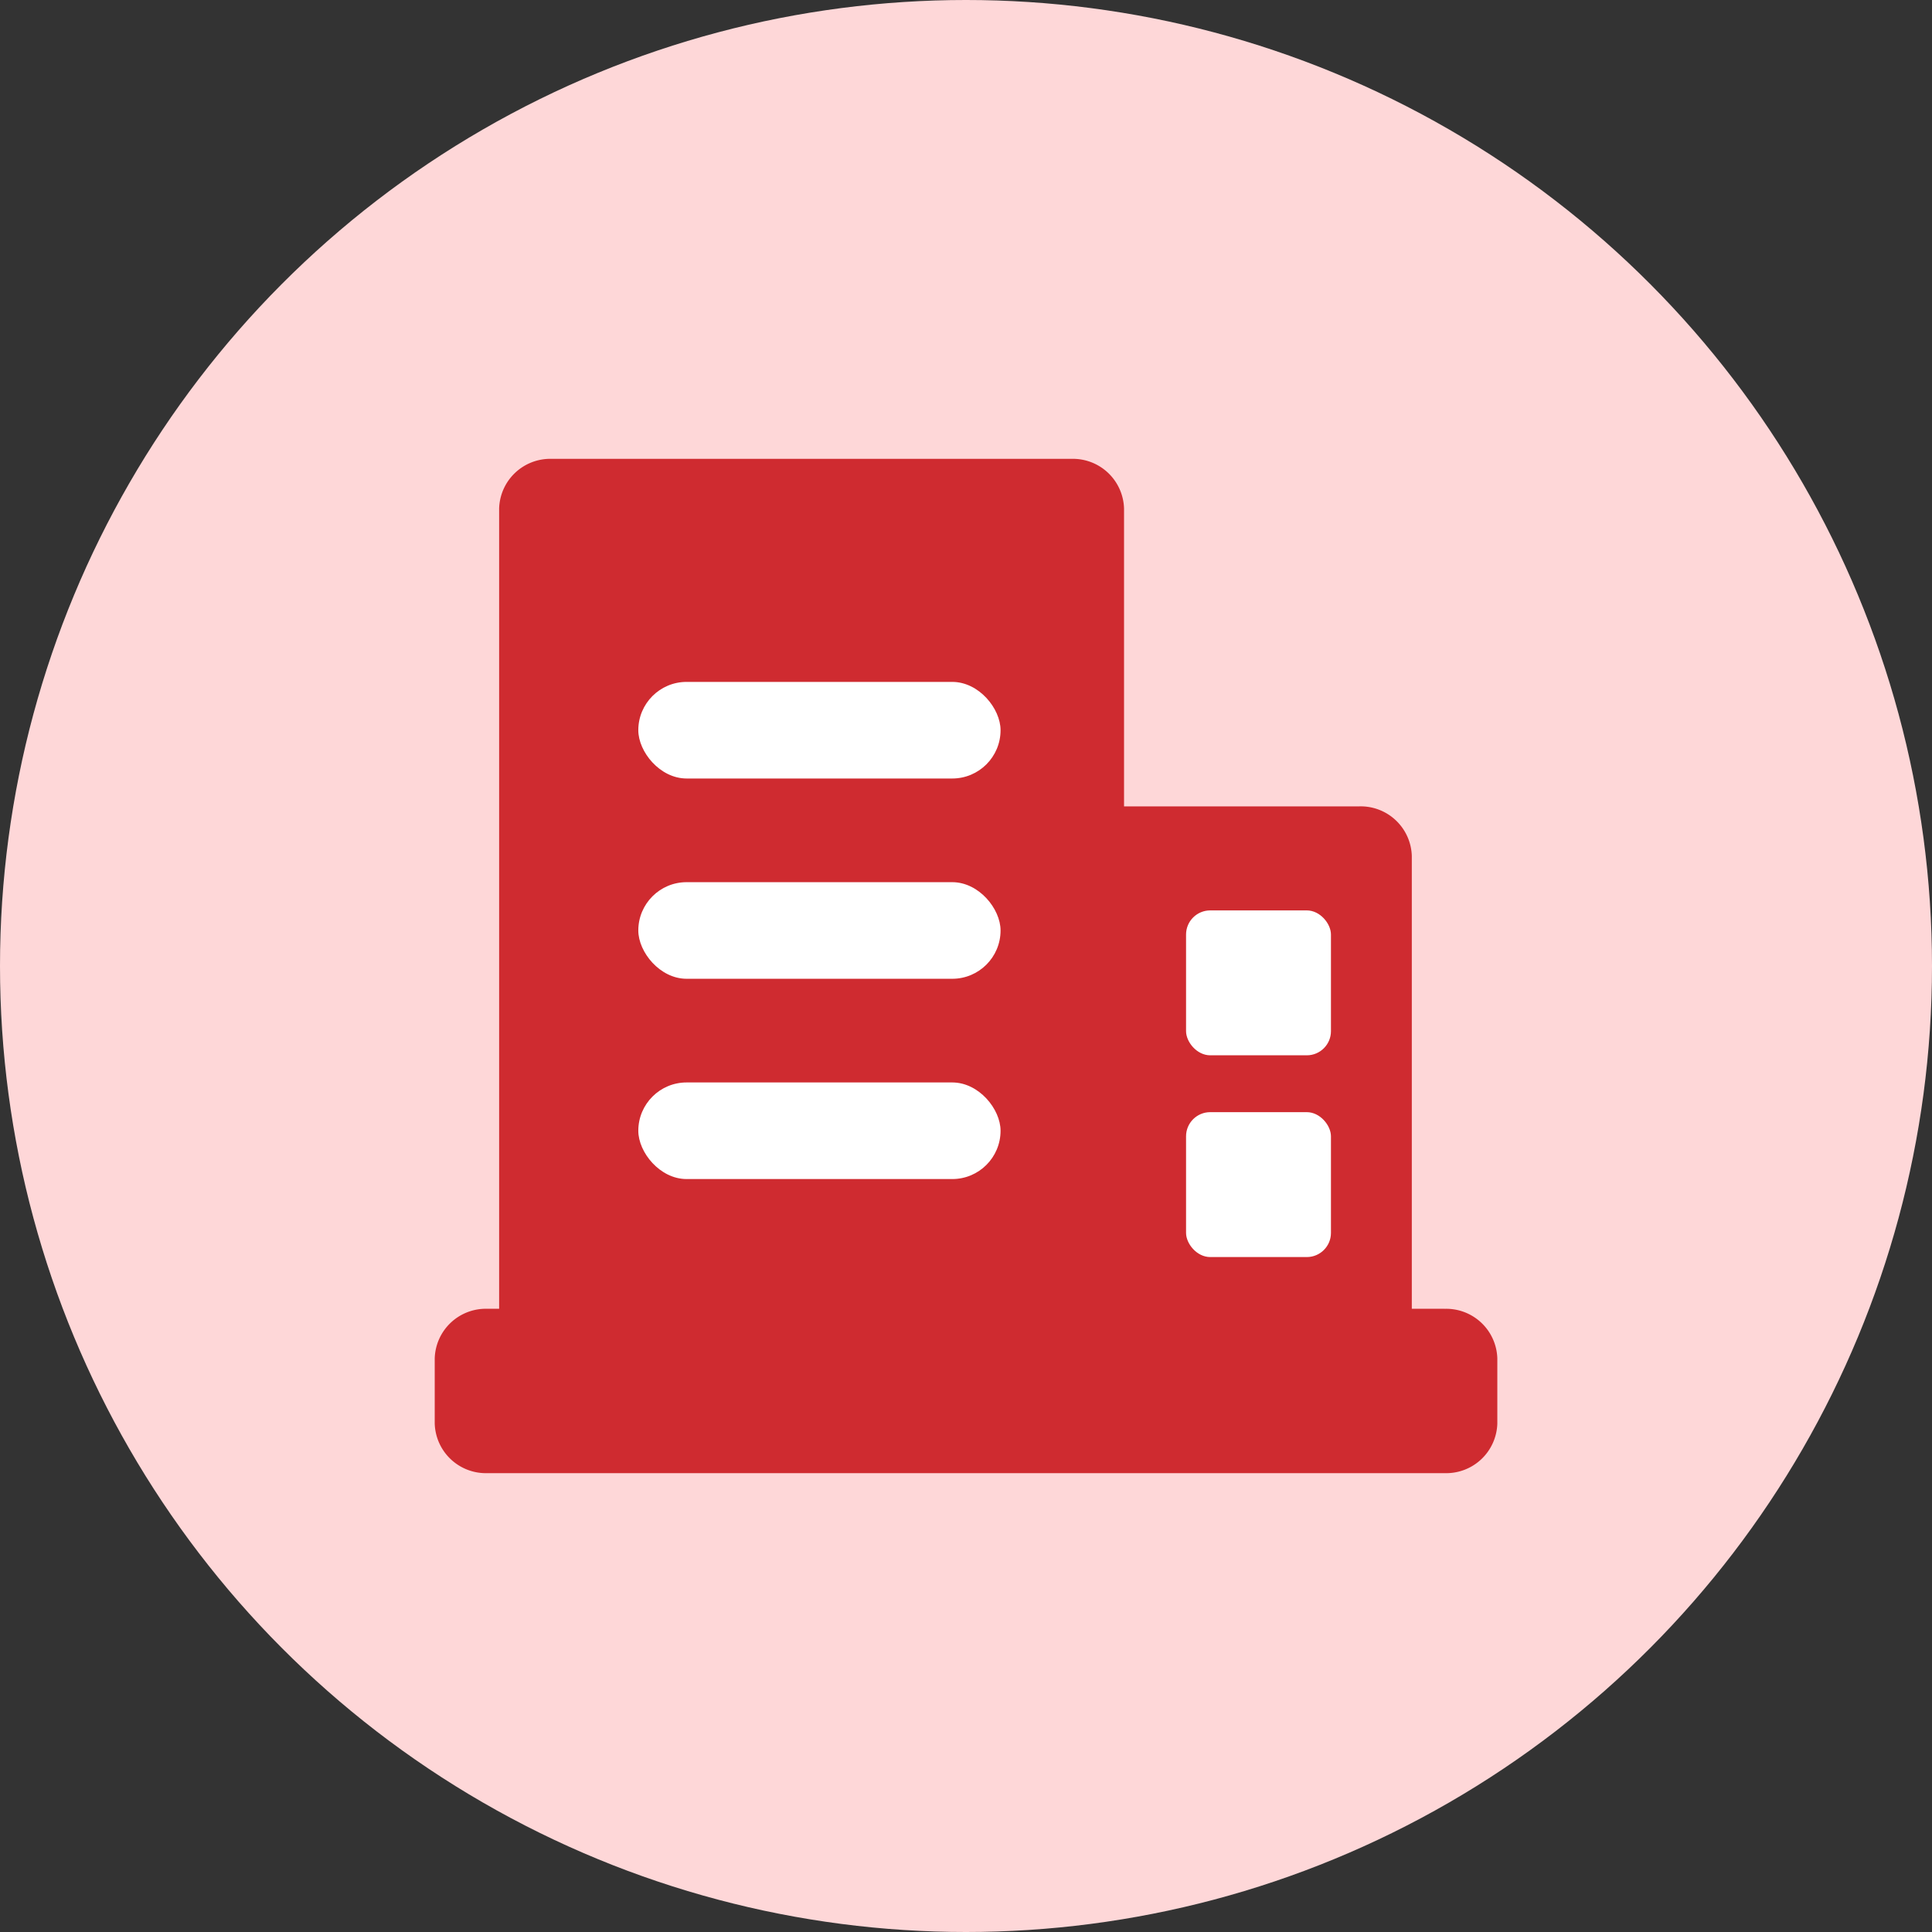
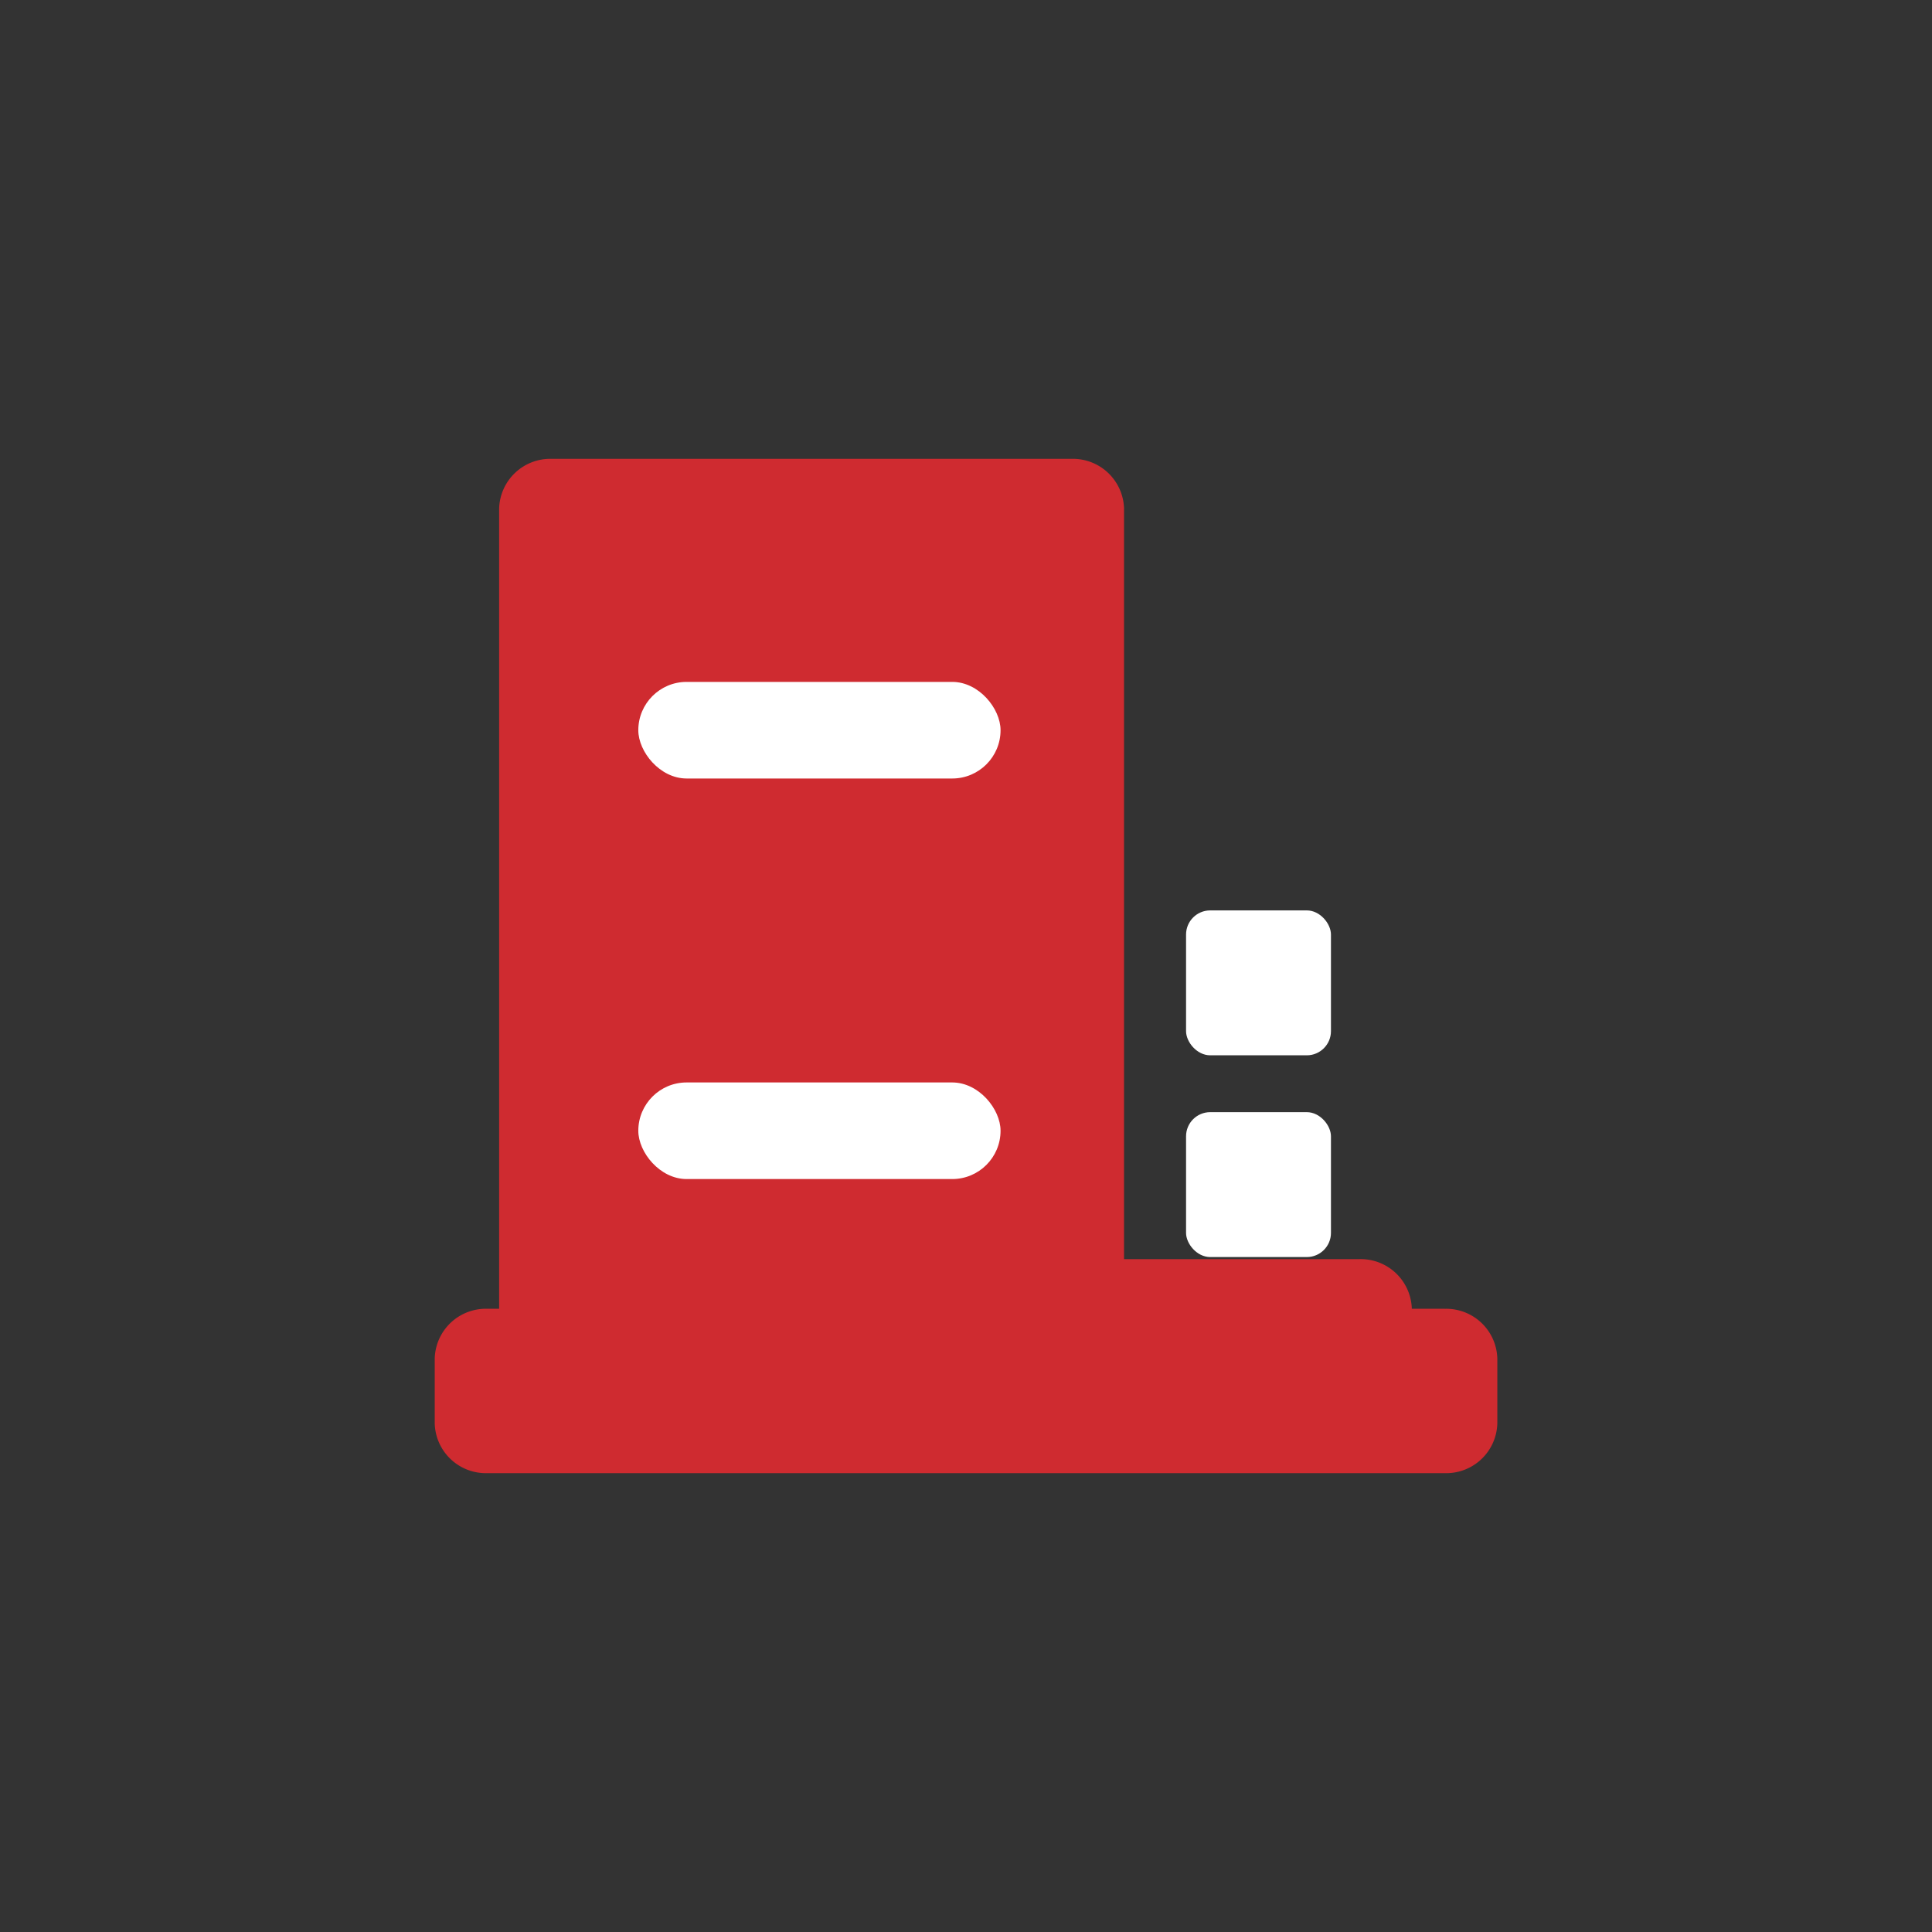
<svg xmlns="http://www.w3.org/2000/svg" width="80" height="80" viewBox="0 0 80 80">
  <rect x="0" y="0" width="80" height="80" fill="#333333" stroke="none" />
  <defs>
    <style>
      .cls-1 {
        fill: #fed7d8;
      }

      .cls-2 {
        fill: #cf2b30;
      }

      .cls-3 {
        fill: #fff;
      }
    </style>
  </defs>
  <g id="组_5865" data-name="组 5865" transform="translate(-8707 9002)">
-     <circle id="椭圆_774" data-name="椭圆 774" class="cls-1" cx="40" cy="40" r="40" transform="translate(8707 -9002)" />
    <g id="组_5854" data-name="组 5854" transform="translate(-53.393 -119.095)">
-       <path id="路径_3499" data-name="路径 3499" class="cls-2" d="M267.349,35.194h-1.365V16.446a2.117,2.117,0,0,0-2.175-2.056h-9.741V2.056A2.118,2.118,0,0,0,251.895,0H230.366a2.118,2.118,0,0,0-2.174,2.056V35.194H227.7a2.117,2.117,0,0,0-2.175,2.055v2.694A2.118,2.118,0,0,0,227.7,42h39.651a2.117,2.117,0,0,0,2.174-2.056V37.25a2.117,2.117,0,0,0-2.174-2.055Z" transform="translate(8552.869 -8863.905)" />
+       <path id="路径_3499" data-name="路径 3499" class="cls-2" d="M267.349,35.194h-1.365a2.117,2.117,0,0,0-2.175-2.056h-9.741V2.056A2.118,2.118,0,0,0,251.895,0H230.366a2.118,2.118,0,0,0-2.174,2.056V35.194H227.7a2.117,2.117,0,0,0-2.175,2.055v2.694A2.118,2.118,0,0,0,227.7,42h39.651a2.117,2.117,0,0,0,2.174-2.056V37.25a2.117,2.117,0,0,0-2.174-2.055Z" transform="translate(8552.869 -8863.905)" />
      <rect id="矩形_5659" data-name="矩形 5659" class="cls-3" width="15" height="4" rx="2" transform="translate(8786.824 -8854.669)" />
-       <rect id="矩形_5660" data-name="矩形 5660" class="cls-3" width="15" height="4" rx="2" transform="translate(8786.824 -8846.376)" />
      <rect id="矩形_5670" data-name="矩形 5670" class="cls-3" width="15" height="4" rx="2" transform="translate(8786.824 -8838.083)" />
      <rect id="矩形_5663" data-name="矩形 5663" class="cls-3" width="6" height="6" rx="1" transform="translate(8809.505 -8836.853)" />
      <rect id="矩形_5671" data-name="矩形 5671" class="cls-3" width="6" height="6" rx="1" transform="translate(8809.505 -8845.207)" />
    </g>
  </g>
</svg>